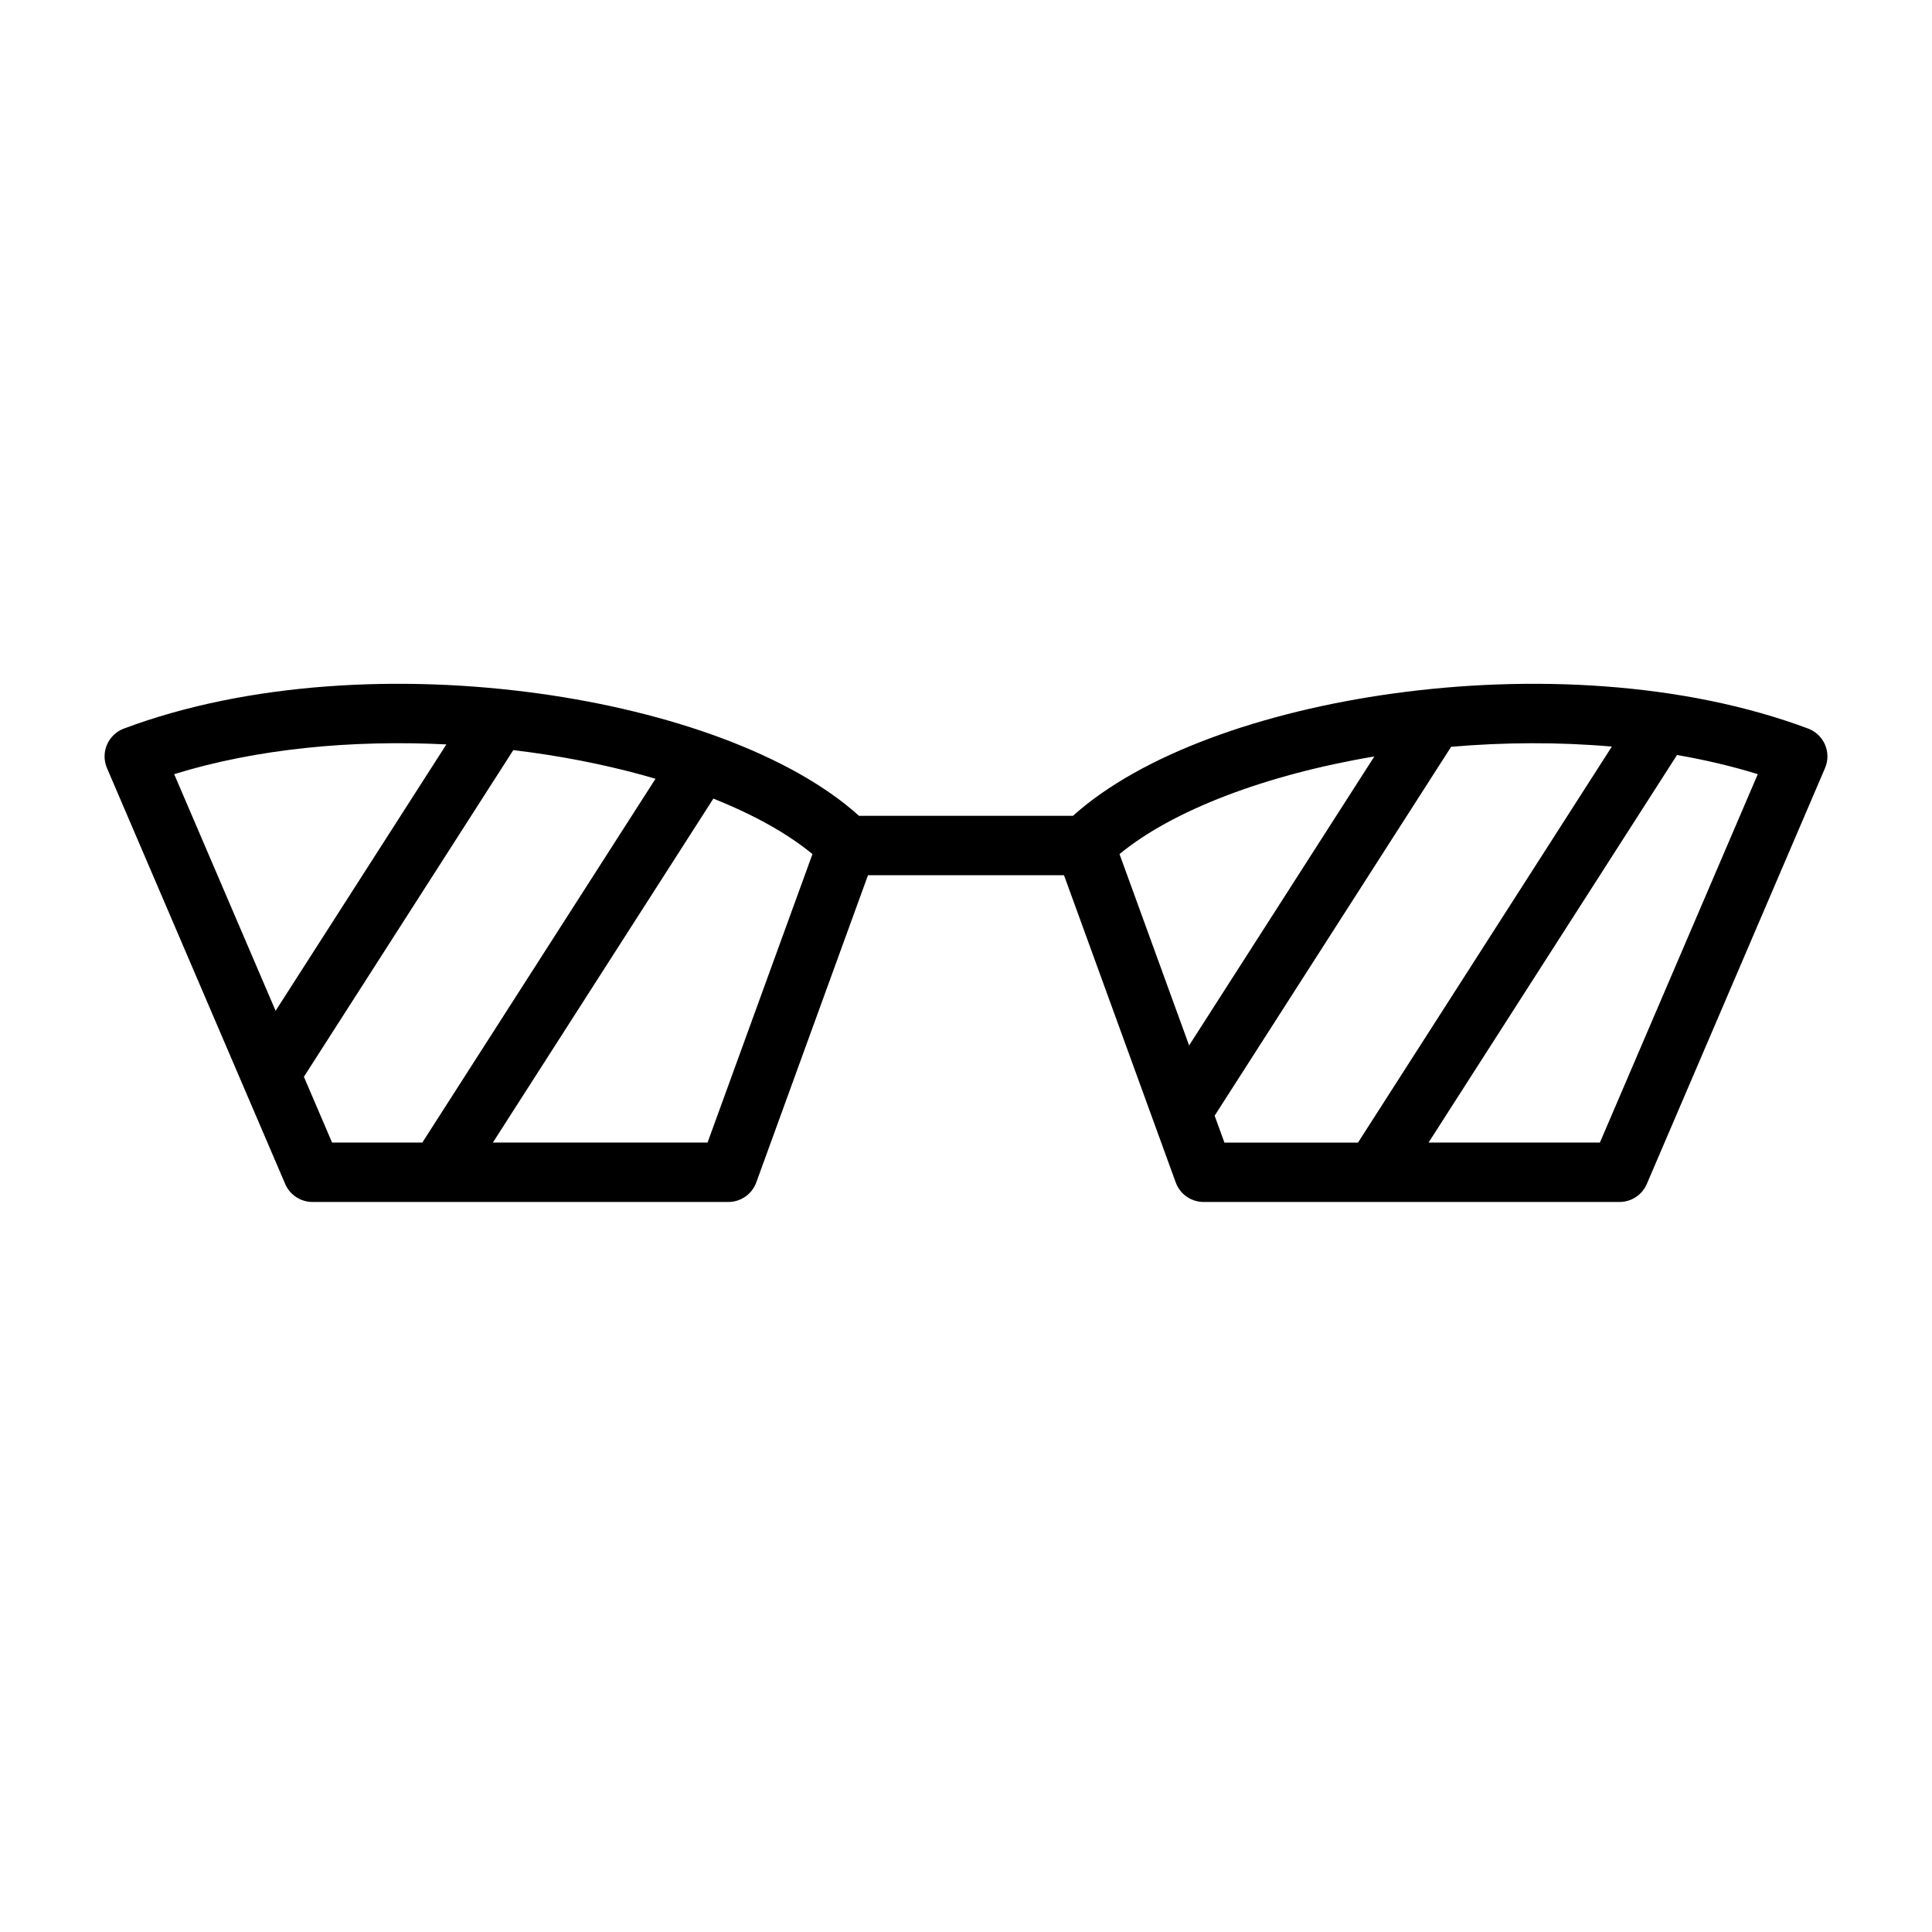
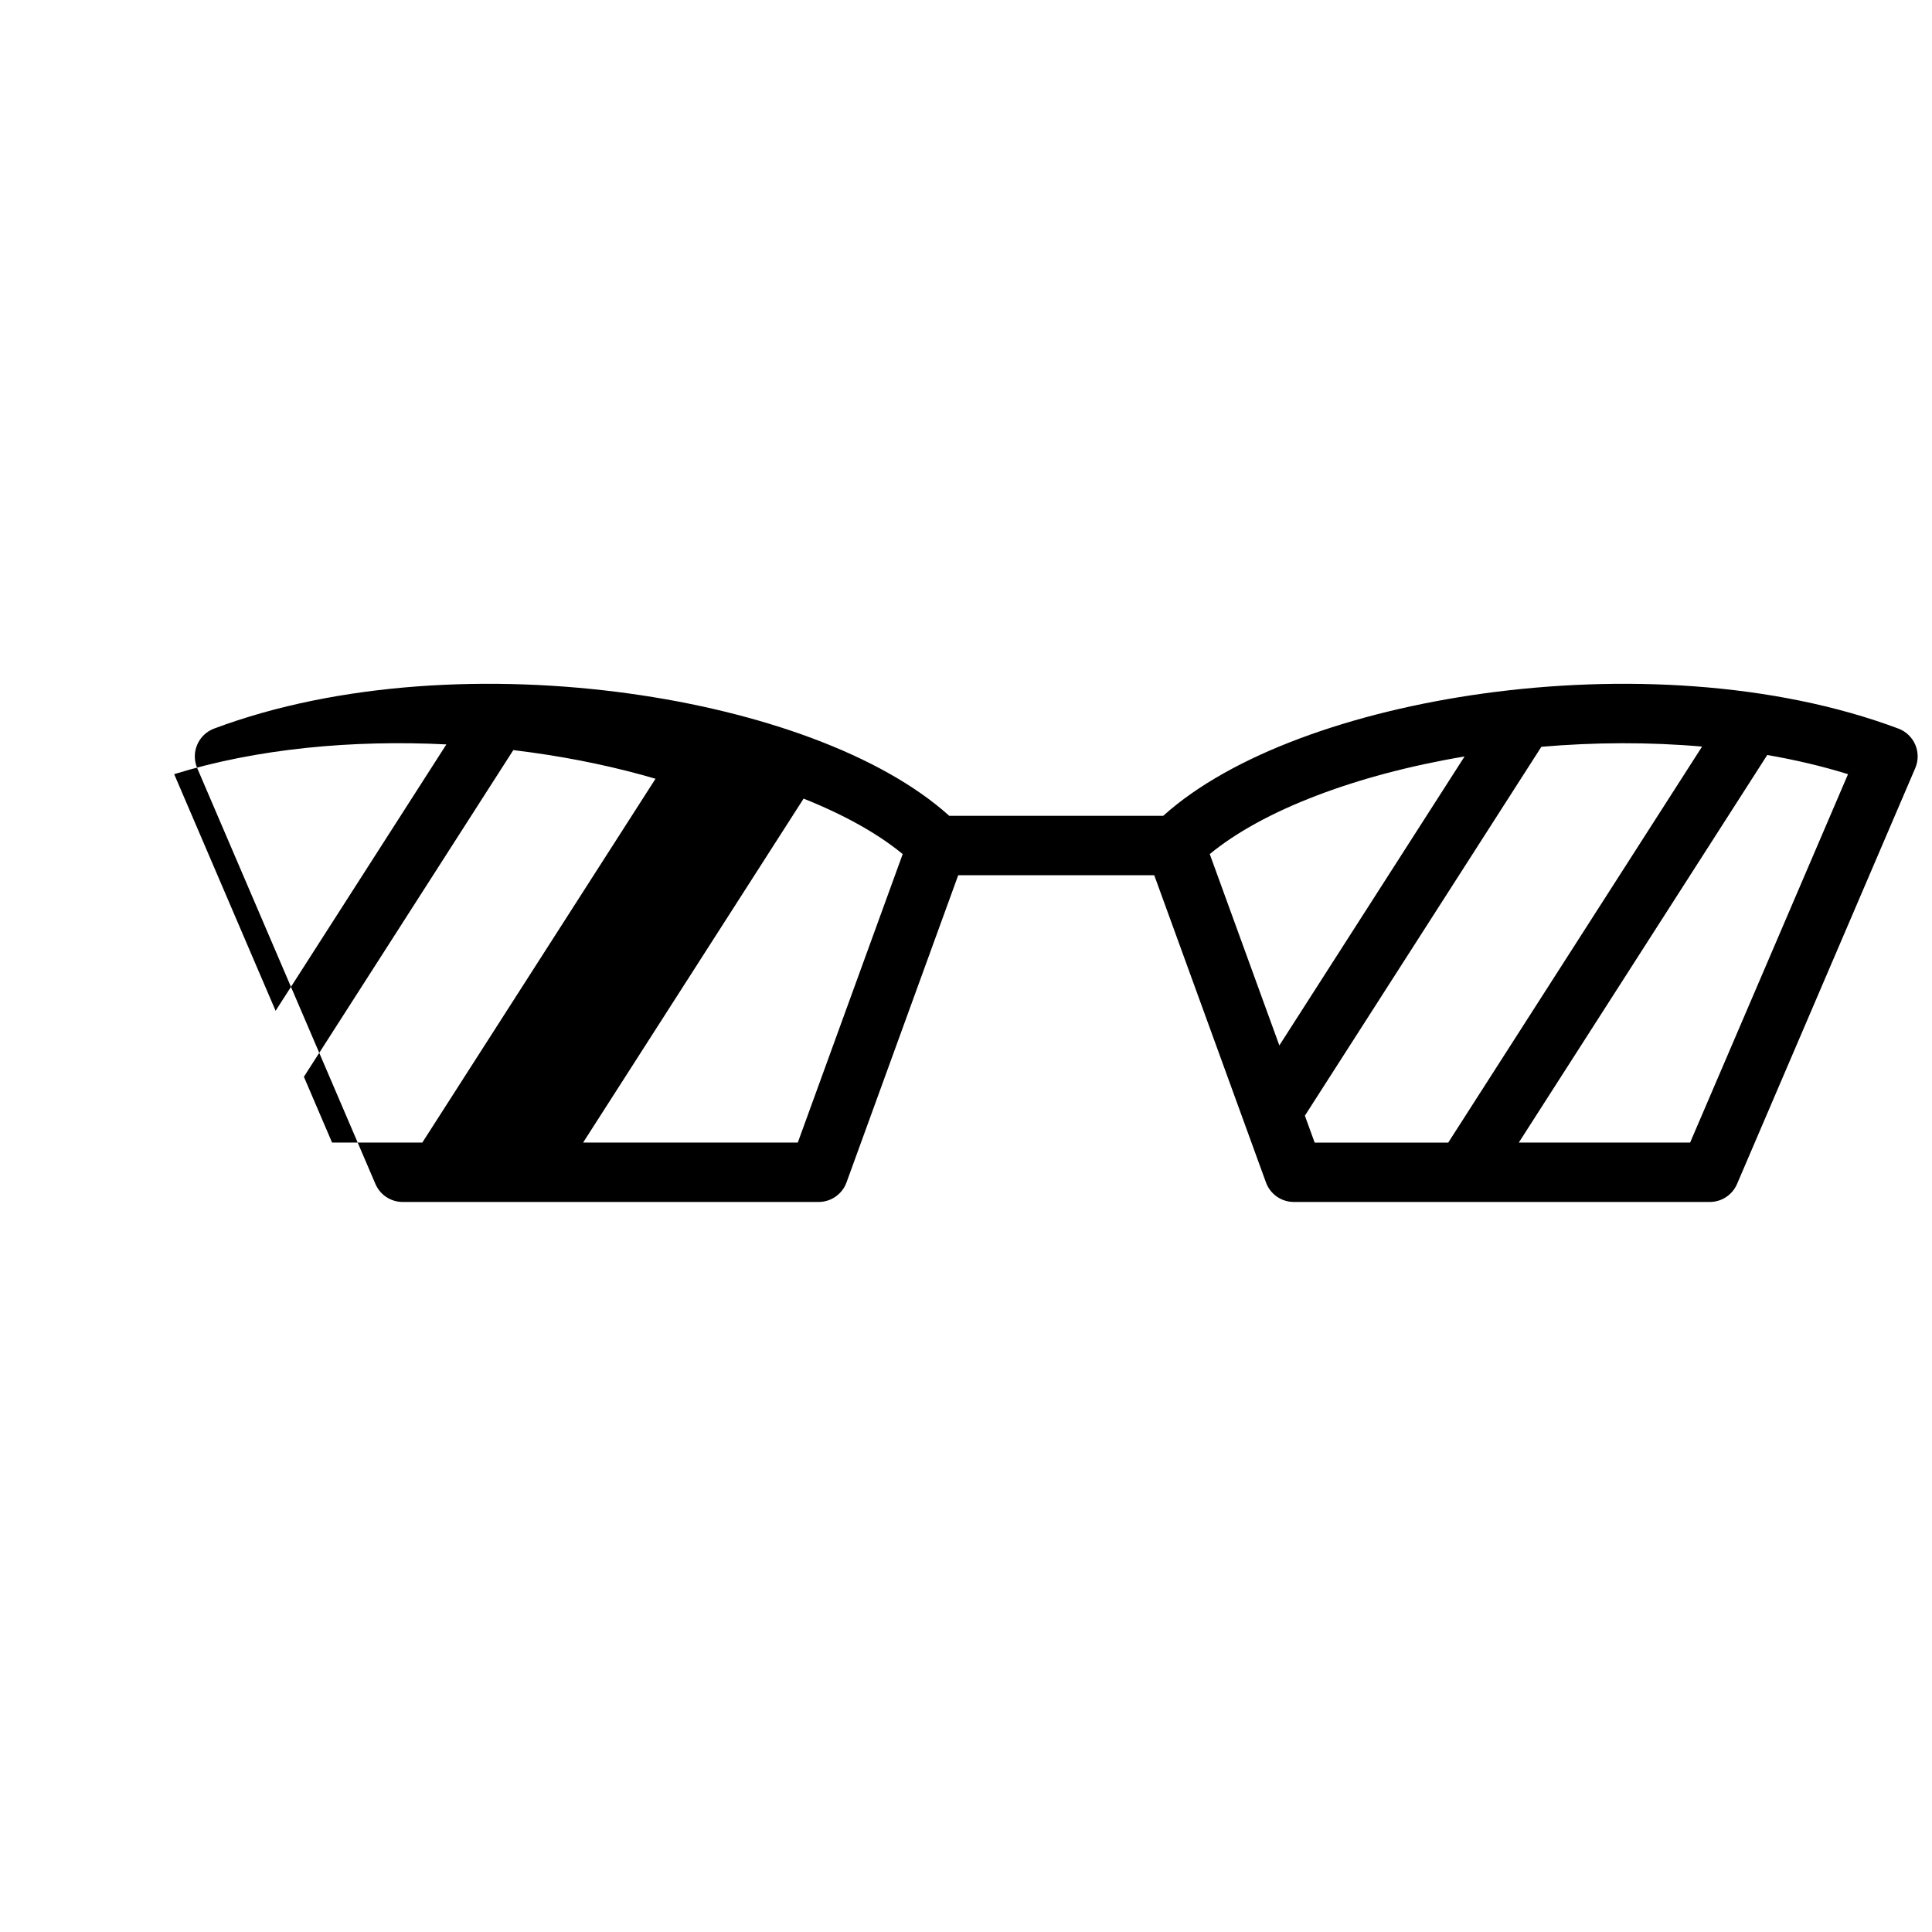
<svg xmlns="http://www.w3.org/2000/svg" fill="#000000" width="800px" height="800px" version="1.1" viewBox="144 144 512 512">
-   <path d="m190.16 349.16 26.879 62.715 45.254-70.598c-24.883-1.25-50.246 1.102-72.133 7.883zm41.844 97.633-7.469-17.434 55.496-86.574c1.586 0.191 3.168 0.395 4.738 0.613 11.73 1.629 22.84 4.008 32.949 6.981l-61.801 96.414zm42.613 0 58.43-91.152c10.703 4.269 19.676 9.262 26.262 14.703l-27.801 76.449zm99.406-70.848-29.602 81.41c-1.133 3.109-4.09 5.18-7.398 5.18h-110.21c-3.148 0-5.992-1.875-7.234-4.769l-47.23-110.21c-0.848-1.98-0.852-4.215-0.004-6.195 0.844-1.977 2.461-3.523 4.473-4.277 33.059-12.395 73.816-14.324 110.12-9.281 34.387 4.773 66.582 16.066 84.707 32.395h56.707c18.125-16.328 50.324-27.621 84.707-32.395 36.309-5.043 77.066-3.113 110.12 9.281 2.012 0.754 3.629 2.301 4.477 4.277 0.844 1.98 0.84 4.215-0.008 6.195l-47.23 110.21c-1.238 2.894-4.086 4.769-7.234 4.769h-110.21c-3.312 0-6.269-2.07-7.398-5.18l-29.605-81.41zm235.81-26.785-41.844 97.633h-45.406l65.844-102.71c7.394 1.277 14.57 2.961 21.406 5.082zm-38.676-7.312-67.273 104.95h-35.398l-2.594-7.129 62.672-97.762c14.125-1.215 28.57-1.285 42.594-0.055zm-62.945 2.625-49.086 76.578-18.441-50.707c13.918-11.5 38.488-20.992 67.527-25.871z" fill-rule="evenodd" />
+   <path d="m190.16 349.16 26.879 62.715 45.254-70.598c-24.883-1.25-50.246 1.102-72.133 7.883zm41.844 97.633-7.469-17.434 55.496-86.574c1.586 0.191 3.168 0.395 4.738 0.613 11.73 1.629 22.84 4.008 32.949 6.981l-61.801 96.414m42.613 0 58.43-91.152c10.703 4.269 19.676 9.262 26.262 14.703l-27.801 76.449zm99.406-70.848-29.602 81.41c-1.133 3.109-4.09 5.18-7.398 5.18h-110.21c-3.148 0-5.992-1.875-7.234-4.769l-47.23-110.21c-0.848-1.98-0.852-4.215-0.004-6.195 0.844-1.977 2.461-3.523 4.473-4.277 33.059-12.395 73.816-14.324 110.12-9.281 34.387 4.773 66.582 16.066 84.707 32.395h56.707c18.125-16.328 50.324-27.621 84.707-32.395 36.309-5.043 77.066-3.113 110.12 9.281 2.012 0.754 3.629 2.301 4.477 4.277 0.844 1.98 0.84 4.215-0.008 6.195l-47.23 110.21c-1.238 2.894-4.086 4.769-7.234 4.769h-110.21c-3.312 0-6.269-2.07-7.398-5.18l-29.605-81.41zm235.81-26.785-41.844 97.633h-45.406l65.844-102.71c7.394 1.277 14.57 2.961 21.406 5.082zm-38.676-7.312-67.273 104.95h-35.398l-2.594-7.129 62.672-97.762c14.125-1.215 28.57-1.285 42.594-0.055zm-62.945 2.625-49.086 76.578-18.441-50.707c13.918-11.5 38.488-20.992 67.527-25.871z" fill-rule="evenodd" />
</svg>